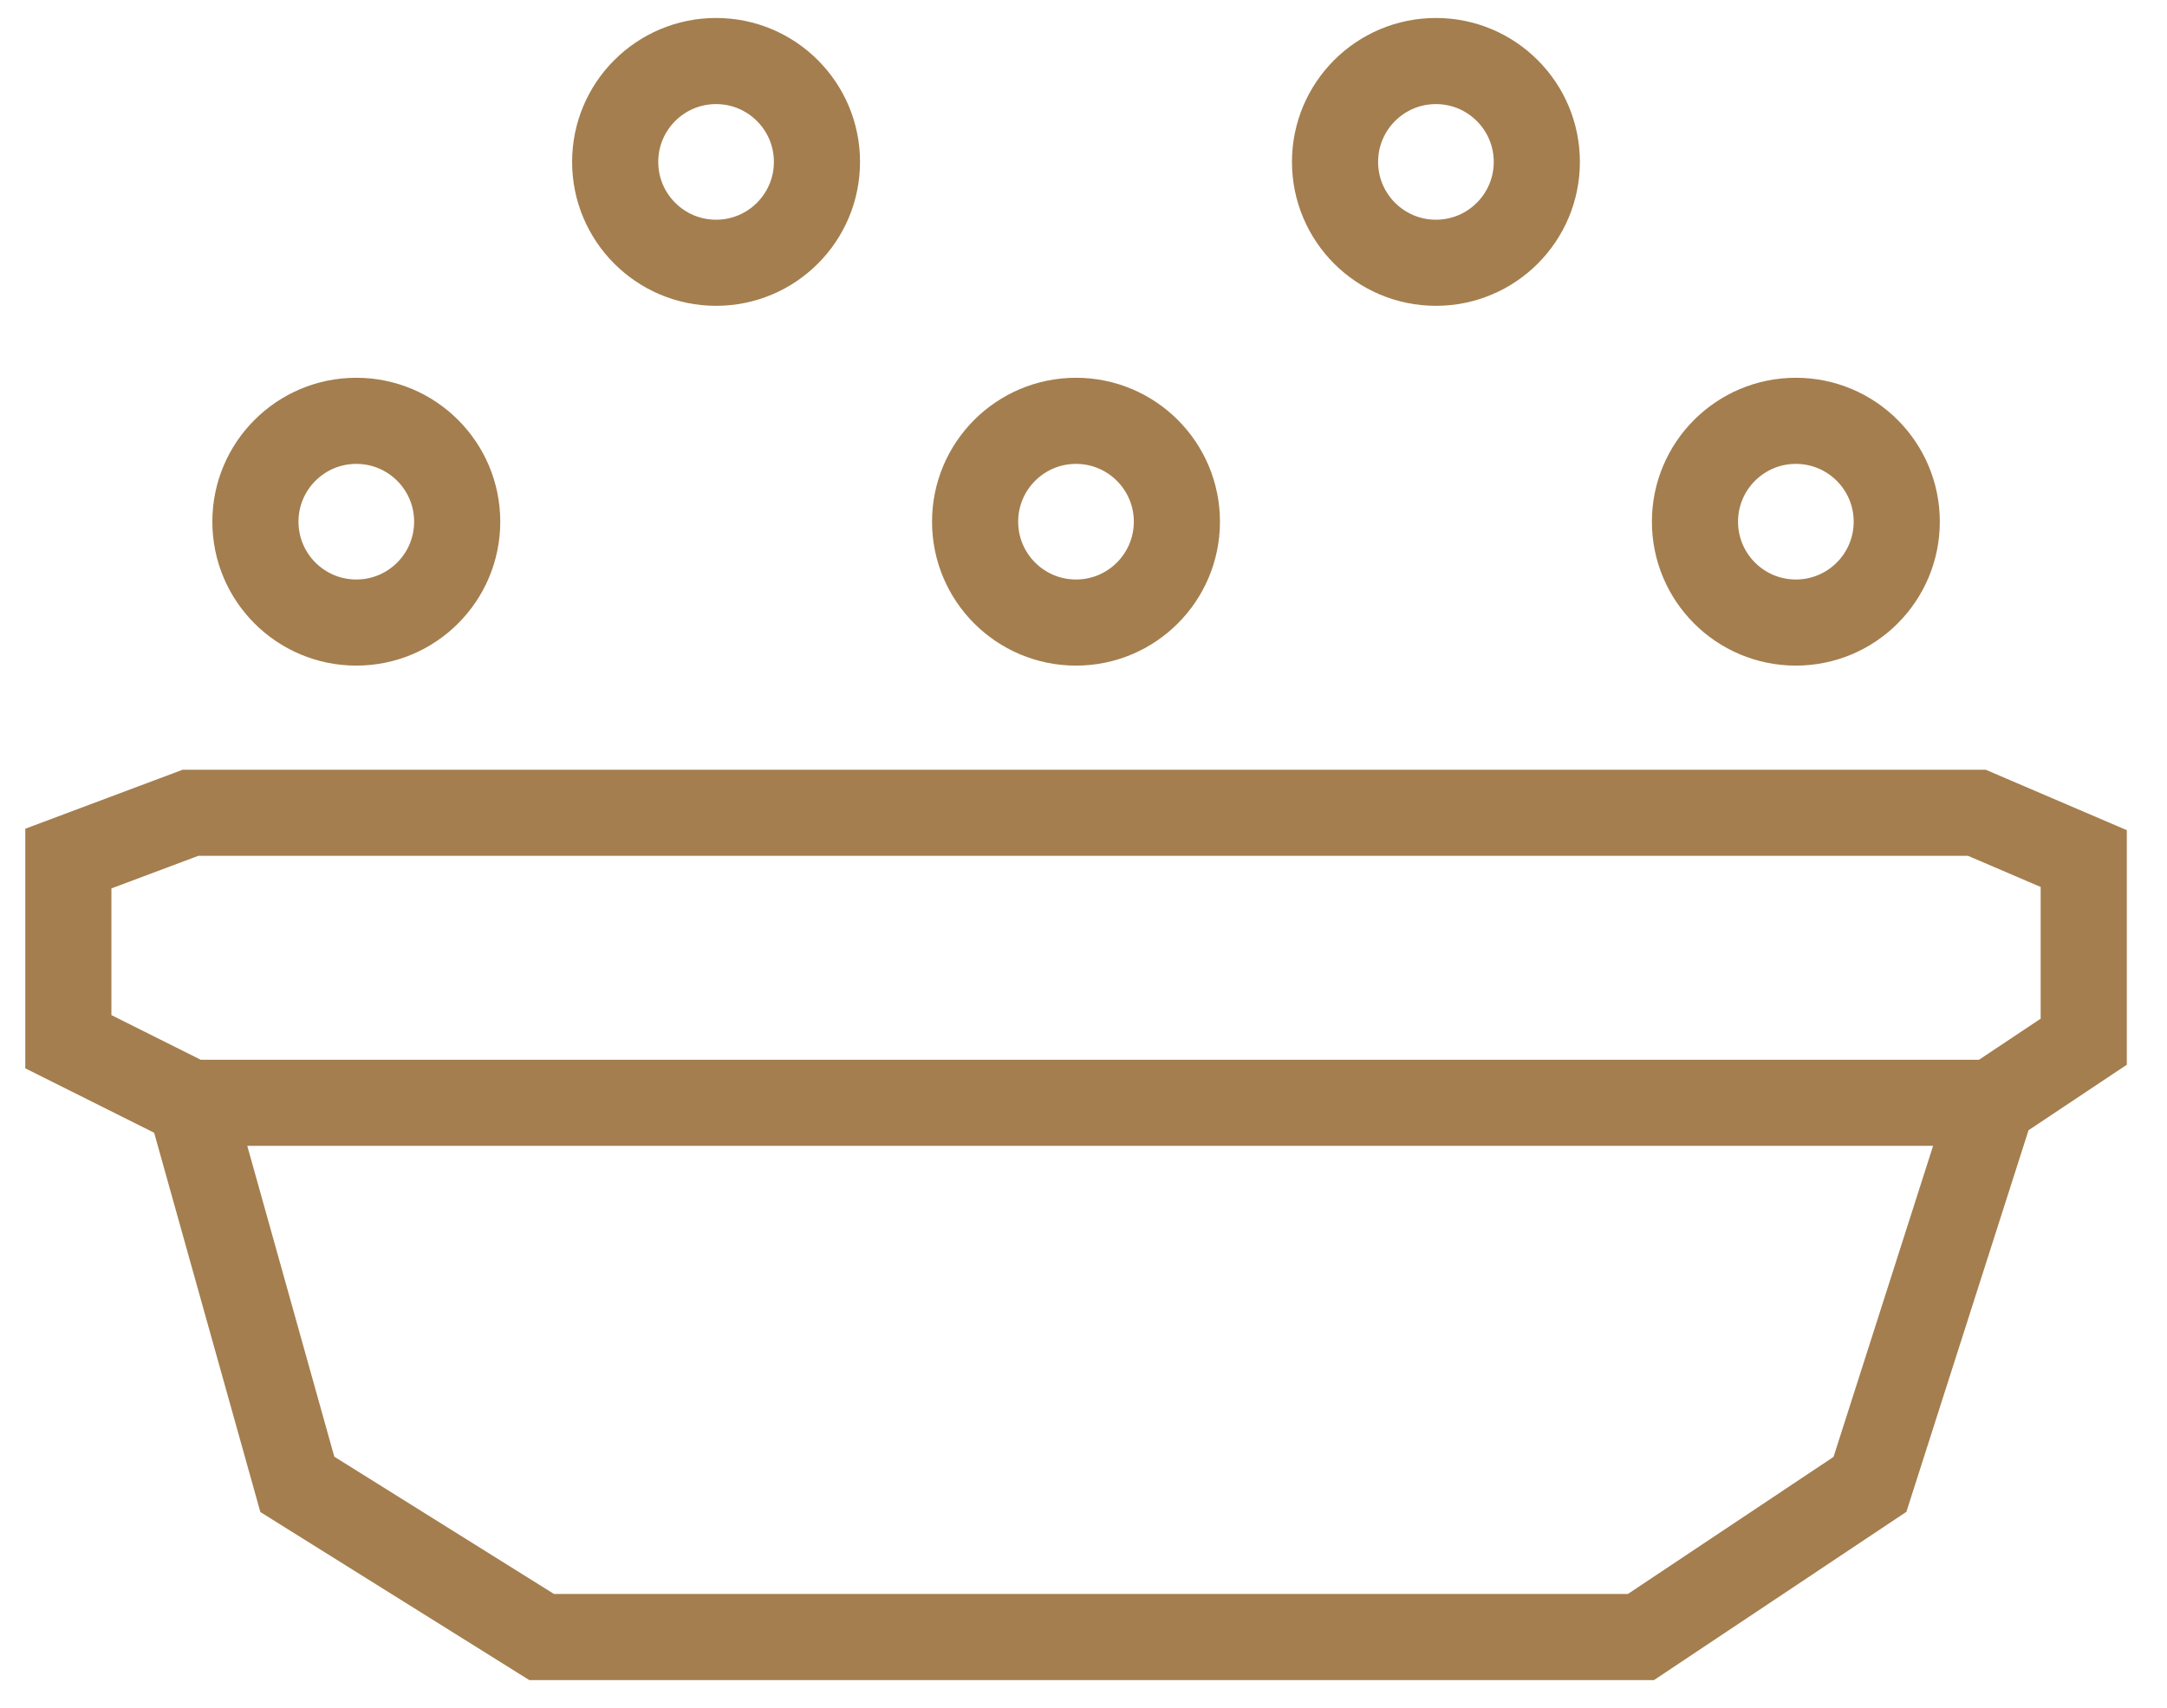
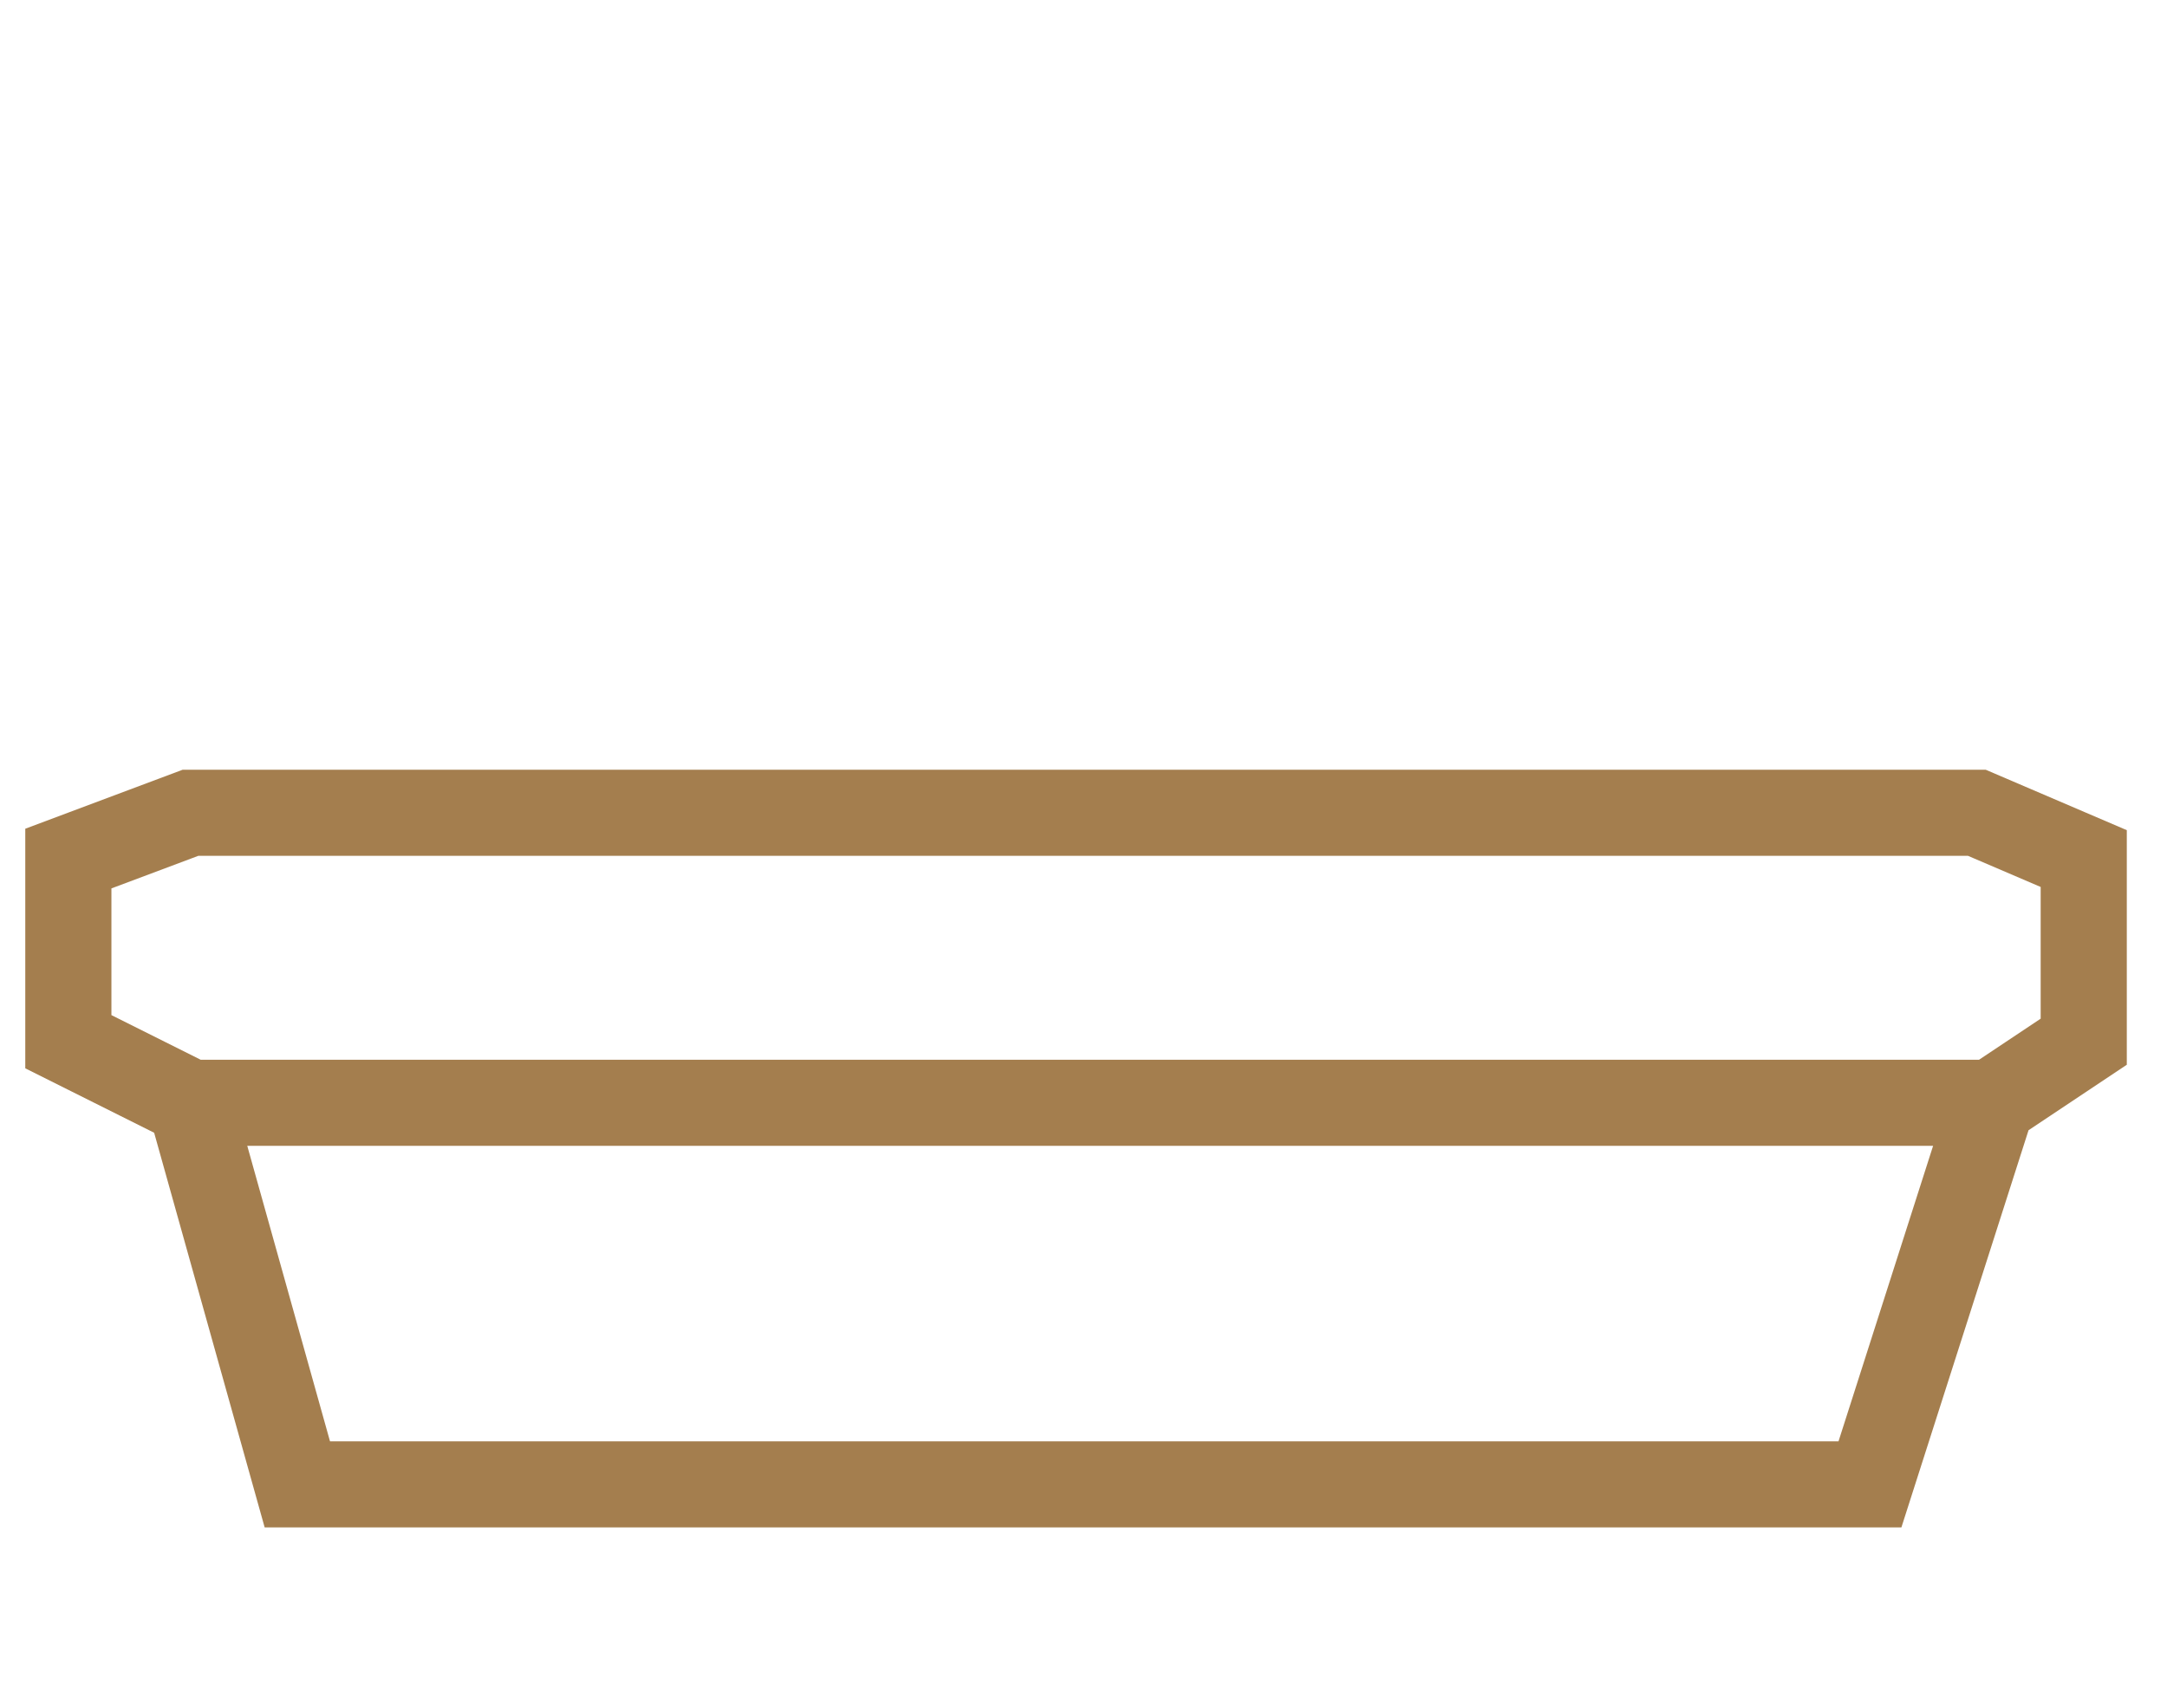
<svg xmlns="http://www.w3.org/2000/svg" width="52" height="41" viewBox="0 0 52 41" fill="none">
-   <path d="M47.803 26.47L50.002 25.004V20.608L47.437 19.509H4.571L1.64 20.608V25.004L4.571 26.47M47.803 26.47L44.872 35.629L39.377 39.293H12.997L7.135 35.629L4.571 26.47M47.803 26.47H4.571" stroke="#A47E4E" stroke-width="2.067" />
-   <circle cx="17.183" cy="3.886" r="2.421" stroke="#A47E4E" stroke-width="2.067" />
-   <circle cx="25.82" cy="12.522" r="2.421" stroke="#A47E4E" stroke-width="2.067" />
-   <circle cx="34.457" cy="3.886" r="2.421" stroke="#A47E4E" stroke-width="2.067" />
-   <circle cx="43.094" cy="12.522" r="2.421" stroke="#A47E4E" stroke-width="2.067" />
-   <circle cx="8.55" cy="12.522" r="2.421" stroke="#A47E4E" stroke-width="2.067" />
+   <path d="M47.803 26.47L50.002 25.004V20.608L47.437 19.509H4.571L1.64 20.608V25.004L4.571 26.47M47.803 26.47L44.872 35.629H12.997L7.135 35.629L4.571 26.47M47.803 26.47H4.571" stroke="#A47E4E" stroke-width="2.067" />
</svg>